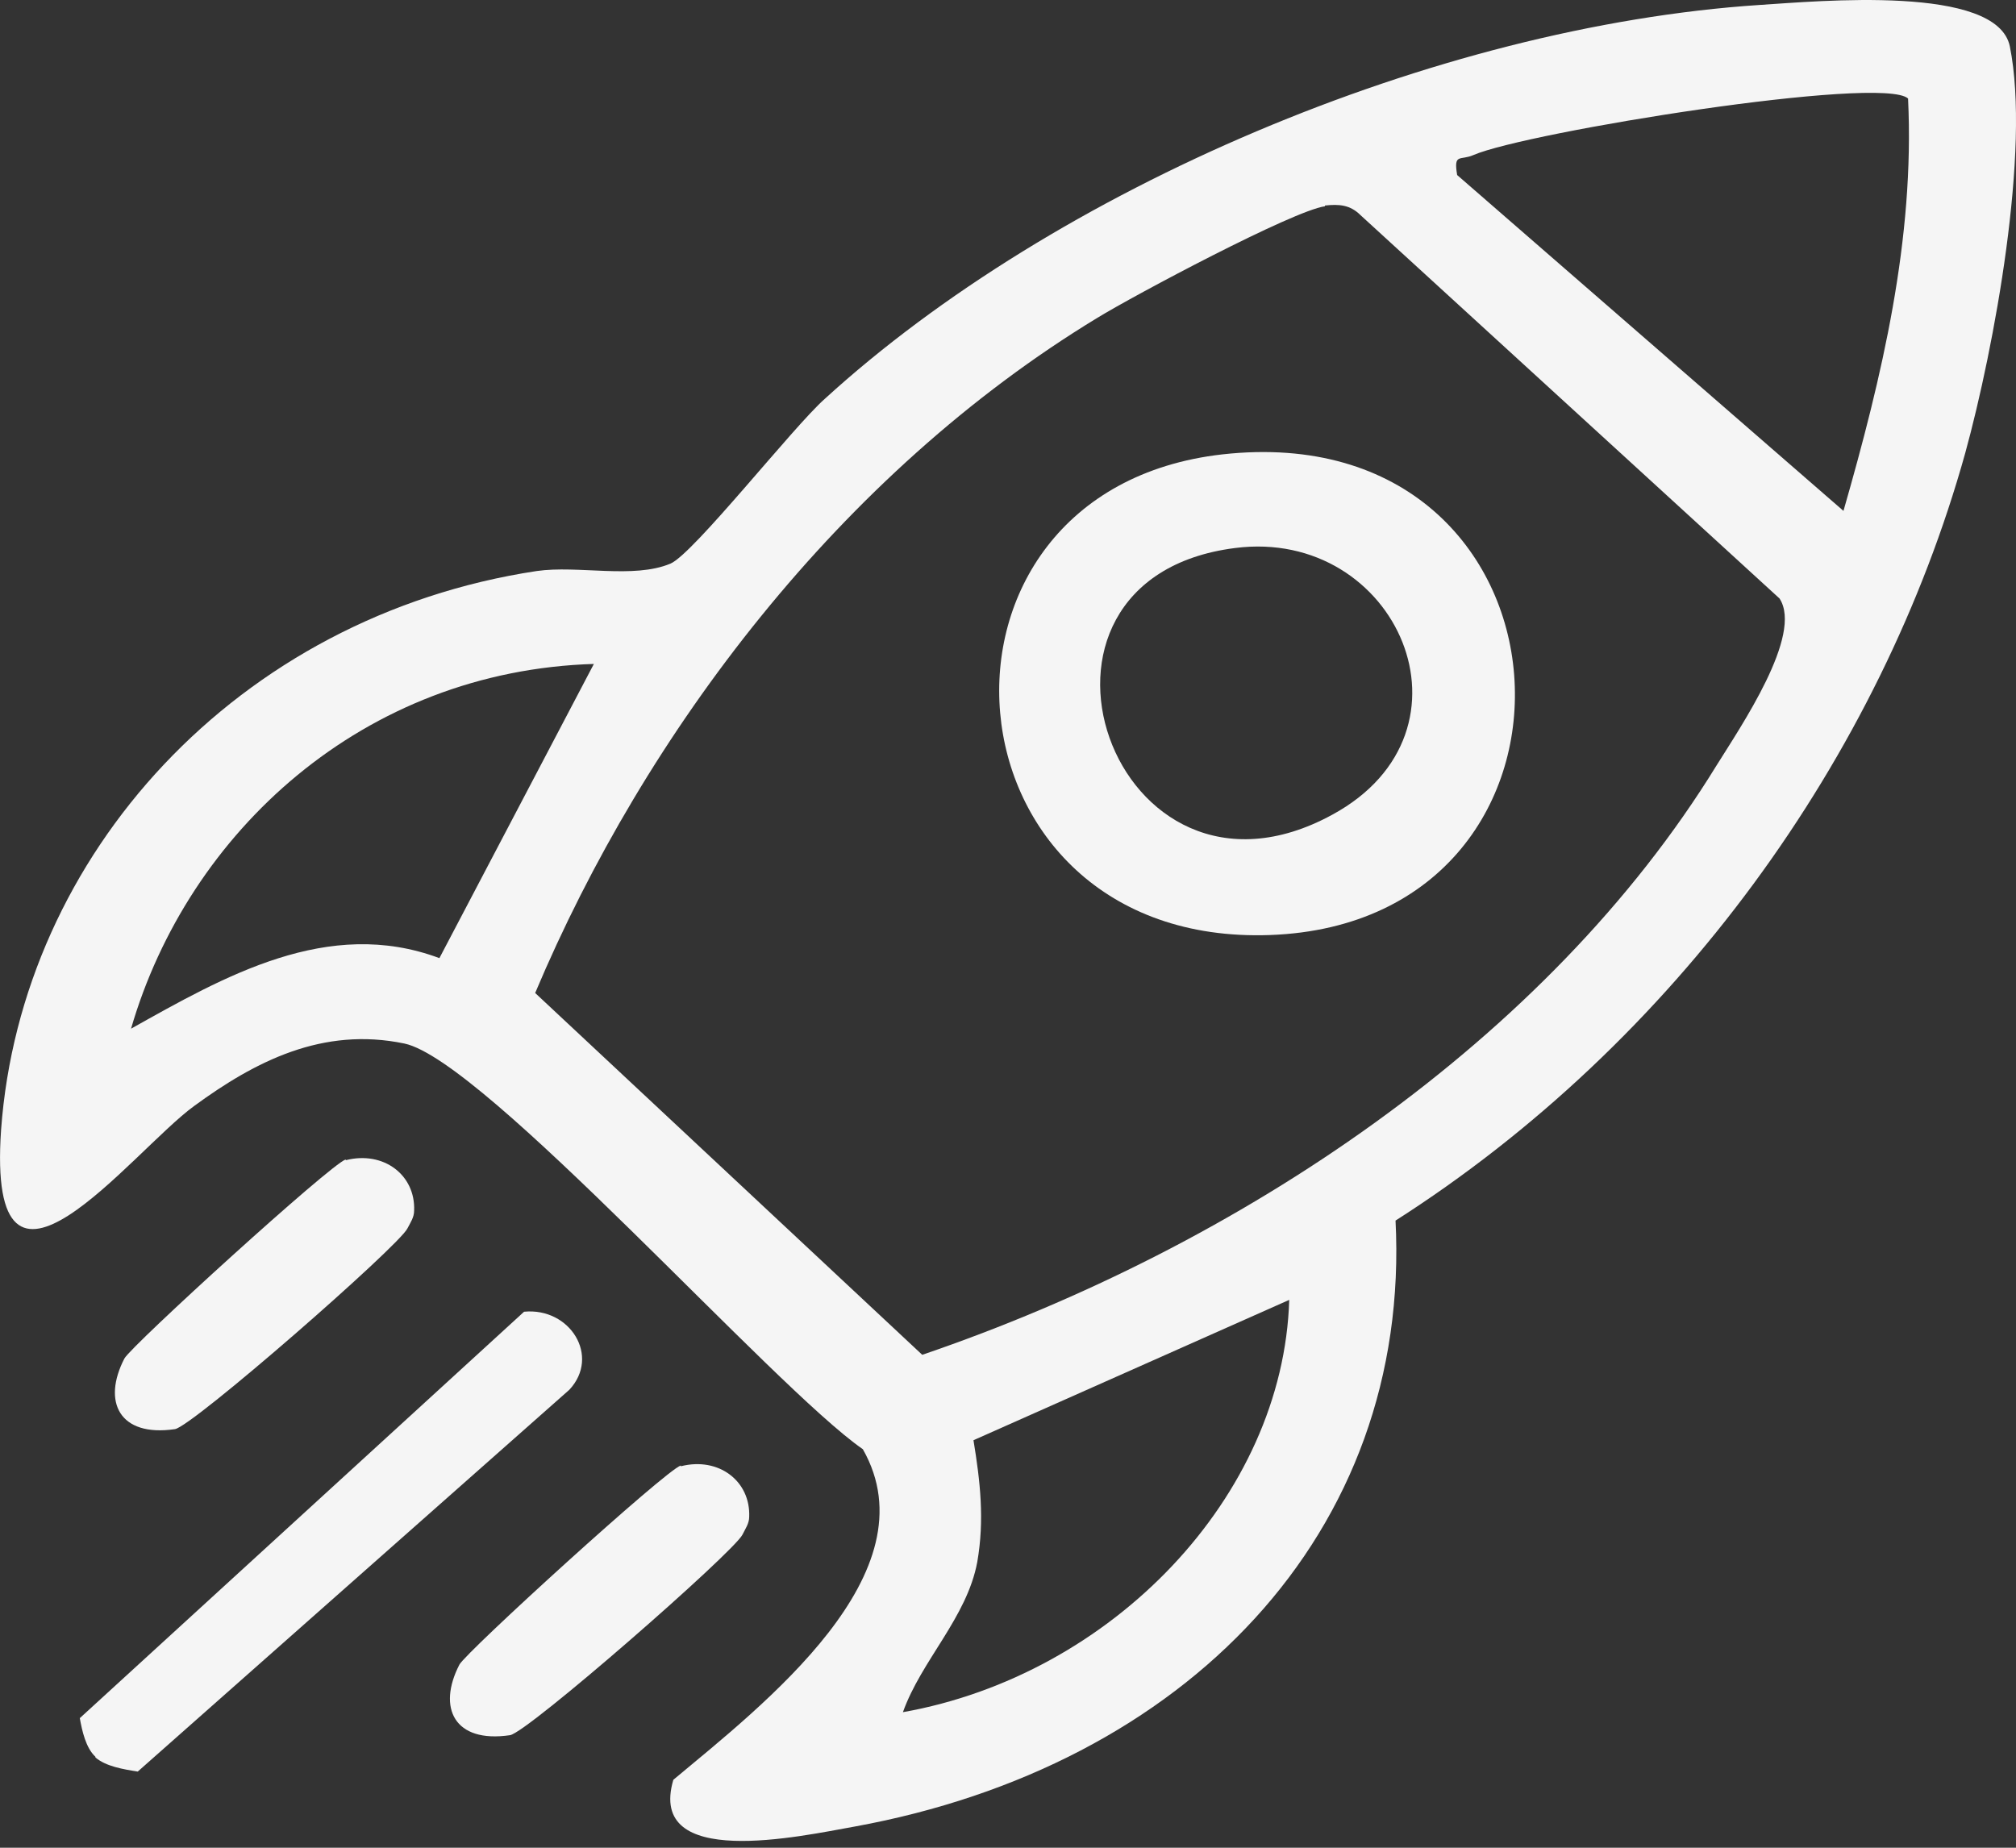
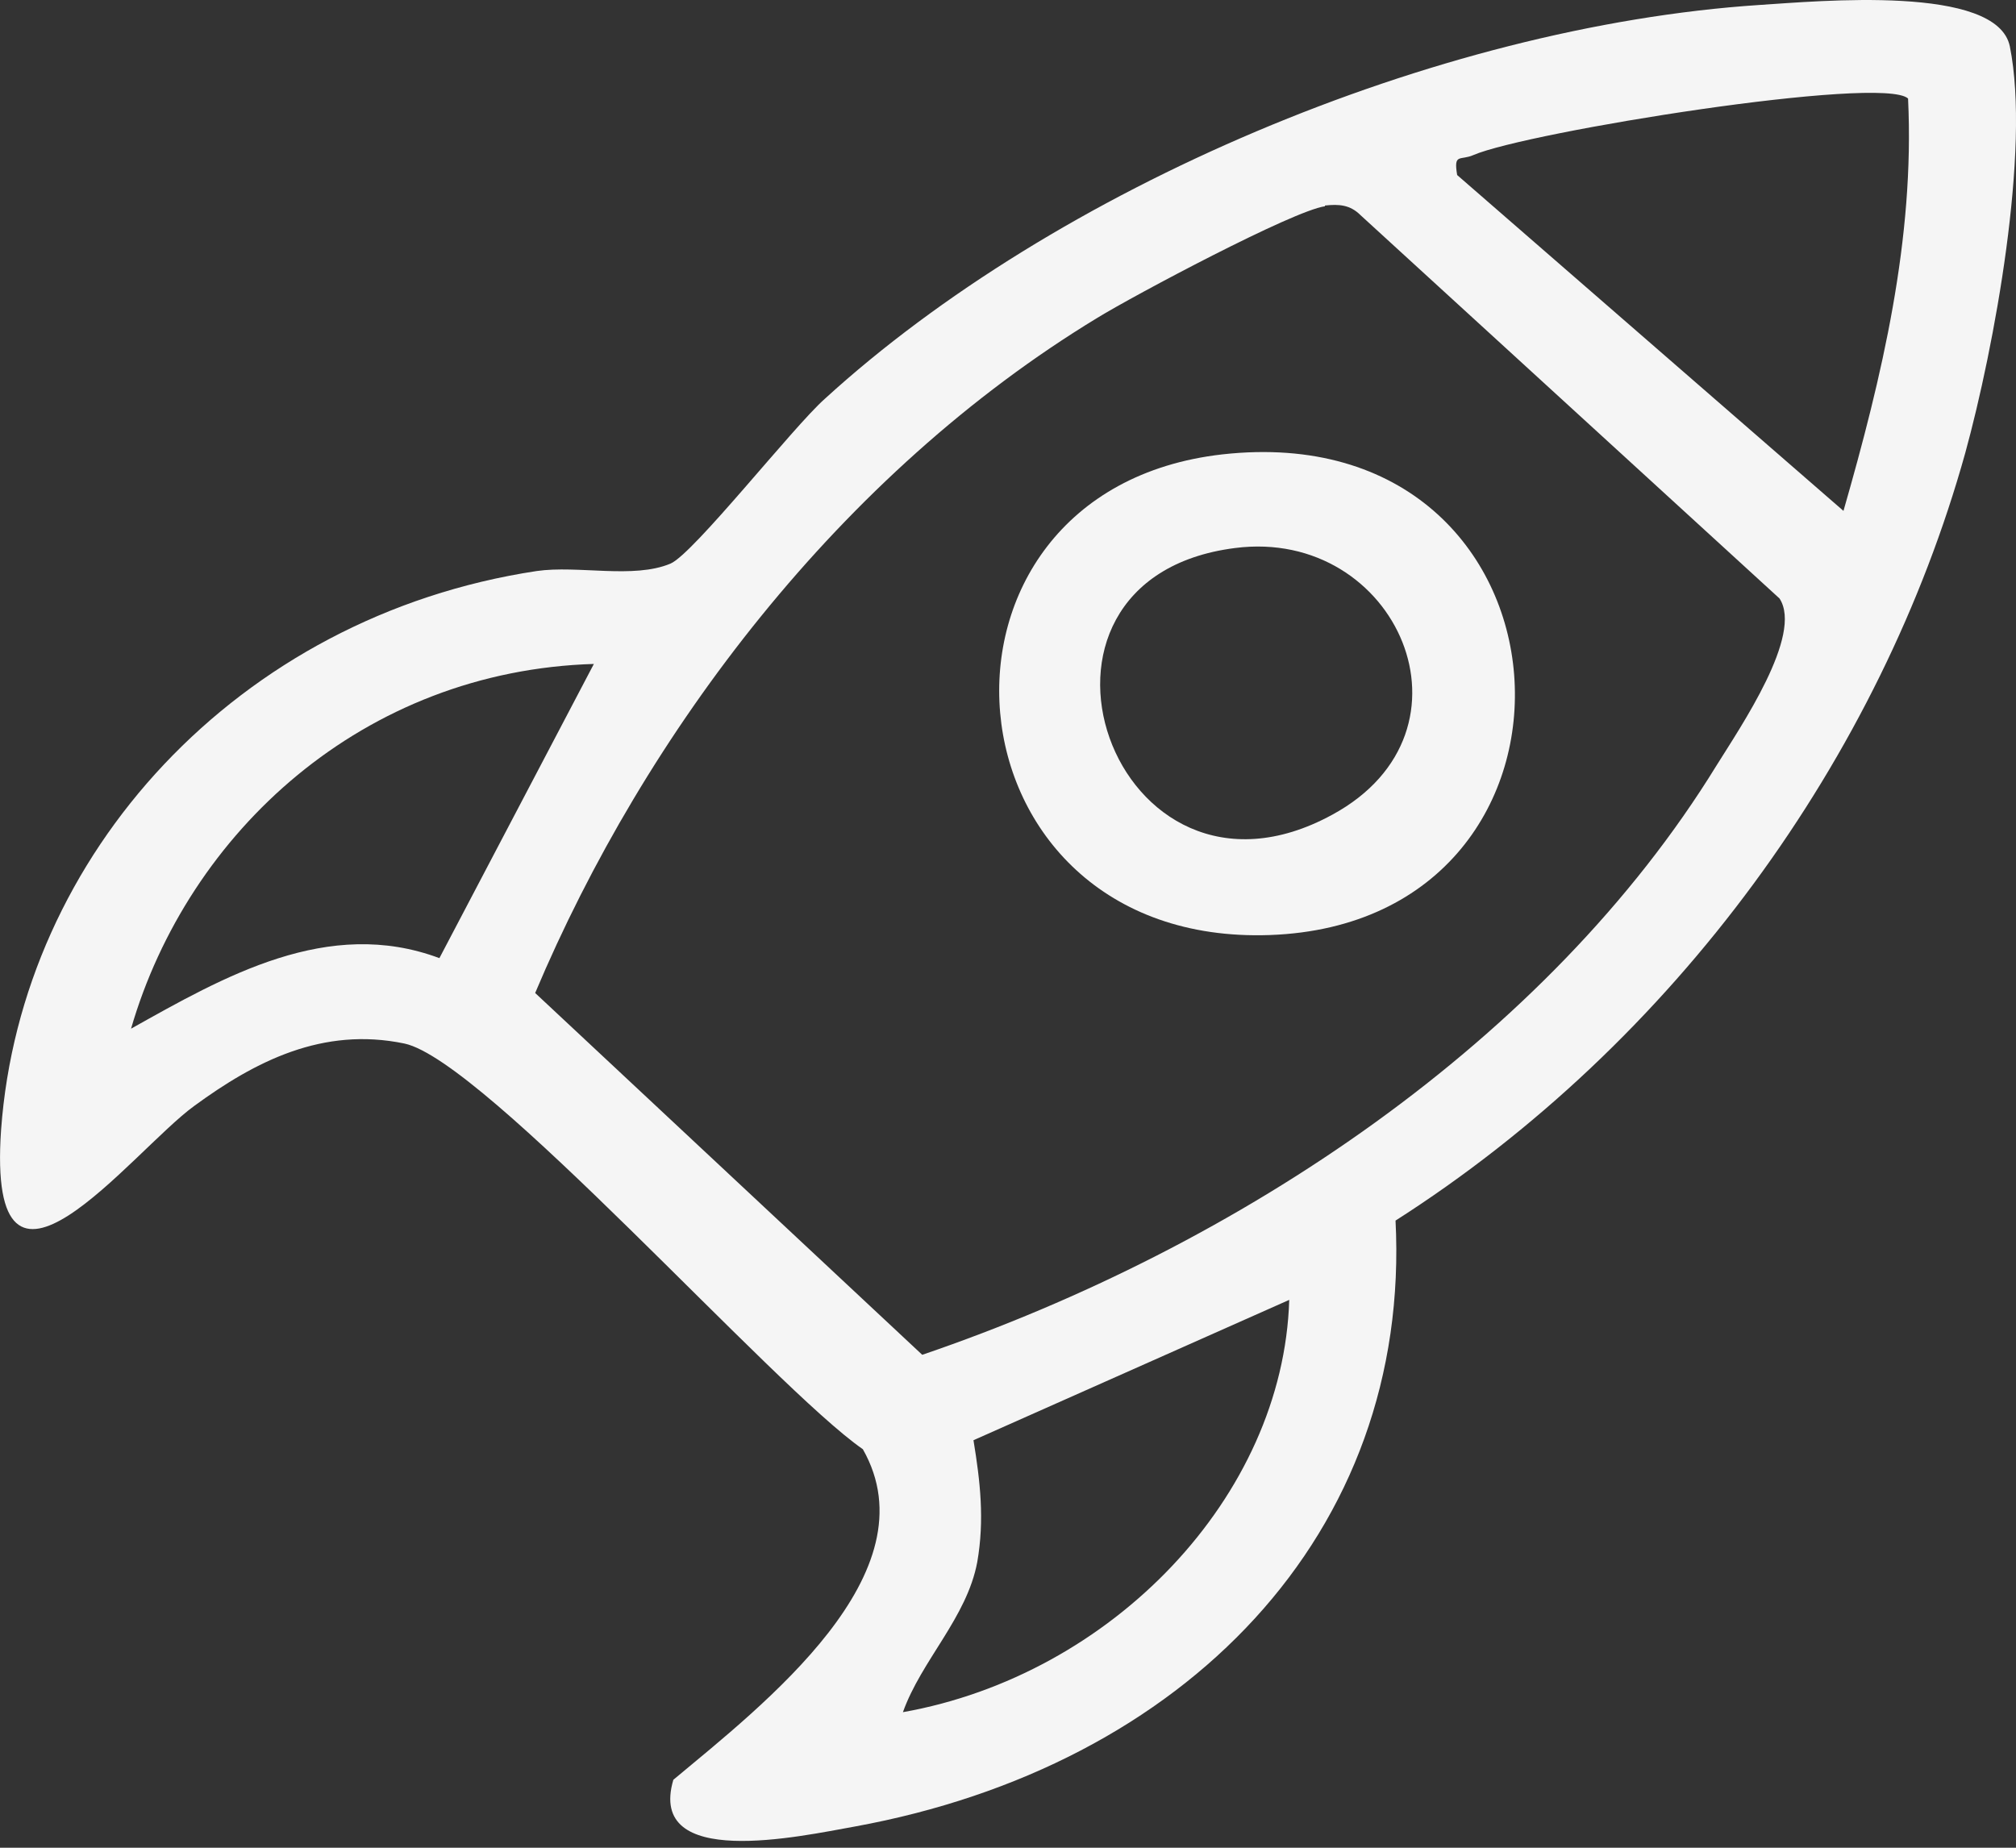
<svg xmlns="http://www.w3.org/2000/svg" width="24" height="22" viewBox="0 0 24 22" fill="none">
  <rect x="0" y="0" width="24" height="22" fill="#333333" stroke="none" />
  <path d="M16.613 14.521C16.808 18.263 14.101 21.032 10.174 21.748C9.529 21.863 7.698 22.27 8.016 21.191C9.087 20.297 11.112 18.732 10.272 17.255C9.21 16.52 5.77 12.628 4.815 12.425C3.842 12.222 3.037 12.637 2.312 13.168C1.569 13.707 -0.164 16.007 0.013 13.451C0.251 10.178 2.825 7.339 6.389 6.799C6.884 6.728 7.539 6.896 7.981 6.711C8.255 6.596 9.449 5.074 9.821 4.747C12.553 2.252 17.082 0.315 20.947 0.059C21.645 0.015 23.777 -0.189 23.927 0.554C24.175 1.784 23.741 4.137 23.396 5.393C22.388 9.011 19.947 12.407 16.604 14.539L16.613 14.521ZM22.715 1.173C22.406 0.89 18.178 1.571 17.541 1.846C17.382 1.916 17.303 1.819 17.347 2.084L21.946 6.083C22.406 4.482 22.795 2.845 22.715 1.173ZM15.773 2.456C15.392 2.509 13.5 3.517 13.066 3.783C10.006 5.64 7.68 8.719 6.371 11.823L10.979 16.131C14.764 14.84 18.426 12.381 20.433 9.117C20.725 8.648 21.468 7.56 21.185 7.126L16.197 2.562C16.073 2.438 15.941 2.429 15.773 2.447V2.456ZM7.079 7.905C4.328 7.984 2.241 9.904 1.56 12.248C2.666 11.629 3.904 10.912 5.231 11.408L7.07 7.905H7.079ZM15.348 15.477L11.589 17.148C11.669 17.635 11.722 18.095 11.634 18.599C11.51 19.262 10.97 19.767 10.749 20.386C13.235 19.944 15.277 17.821 15.348 15.477Z" fill="#F5F5F5" />
-   <path d="M1.136 20.917C1.021 20.811 0.977 20.607 0.95 20.457L6.239 15.618C6.787 15.565 7.15 16.149 6.778 16.547L1.64 21.093C1.472 21.067 1.26 21.032 1.136 20.925V20.917Z" fill="#F5F5F5" />
-   <path d="M4.116 13.814C4.567 13.699 4.948 13.991 4.93 14.415C4.93 14.495 4.886 14.557 4.85 14.627C4.744 14.84 2.286 16.989 2.082 17.016C1.419 17.113 1.215 16.689 1.481 16.175C1.56 16.025 3.939 13.858 4.116 13.805V13.814Z" fill="#F5F5F5" />
-   <path d="M8.105 17.458C8.556 17.343 8.936 17.635 8.919 18.06C8.919 18.139 8.874 18.201 8.839 18.272C8.733 18.484 6.274 20.634 6.071 20.66C5.407 20.758 5.204 20.333 5.469 19.82C5.549 19.669 7.928 17.502 8.105 17.449V17.458Z" fill="#F5F5F5" />
  <path d="M14.552 5.41C18.912 4.924 19.266 10.983 15.118 11.133C11.138 11.275 10.723 5.844 14.552 5.41ZM14.703 6.525C11.784 6.896 13.252 11.125 15.861 9.7C17.701 8.701 16.631 6.277 14.703 6.525Z" fill="#F5F5F5" />
</svg>